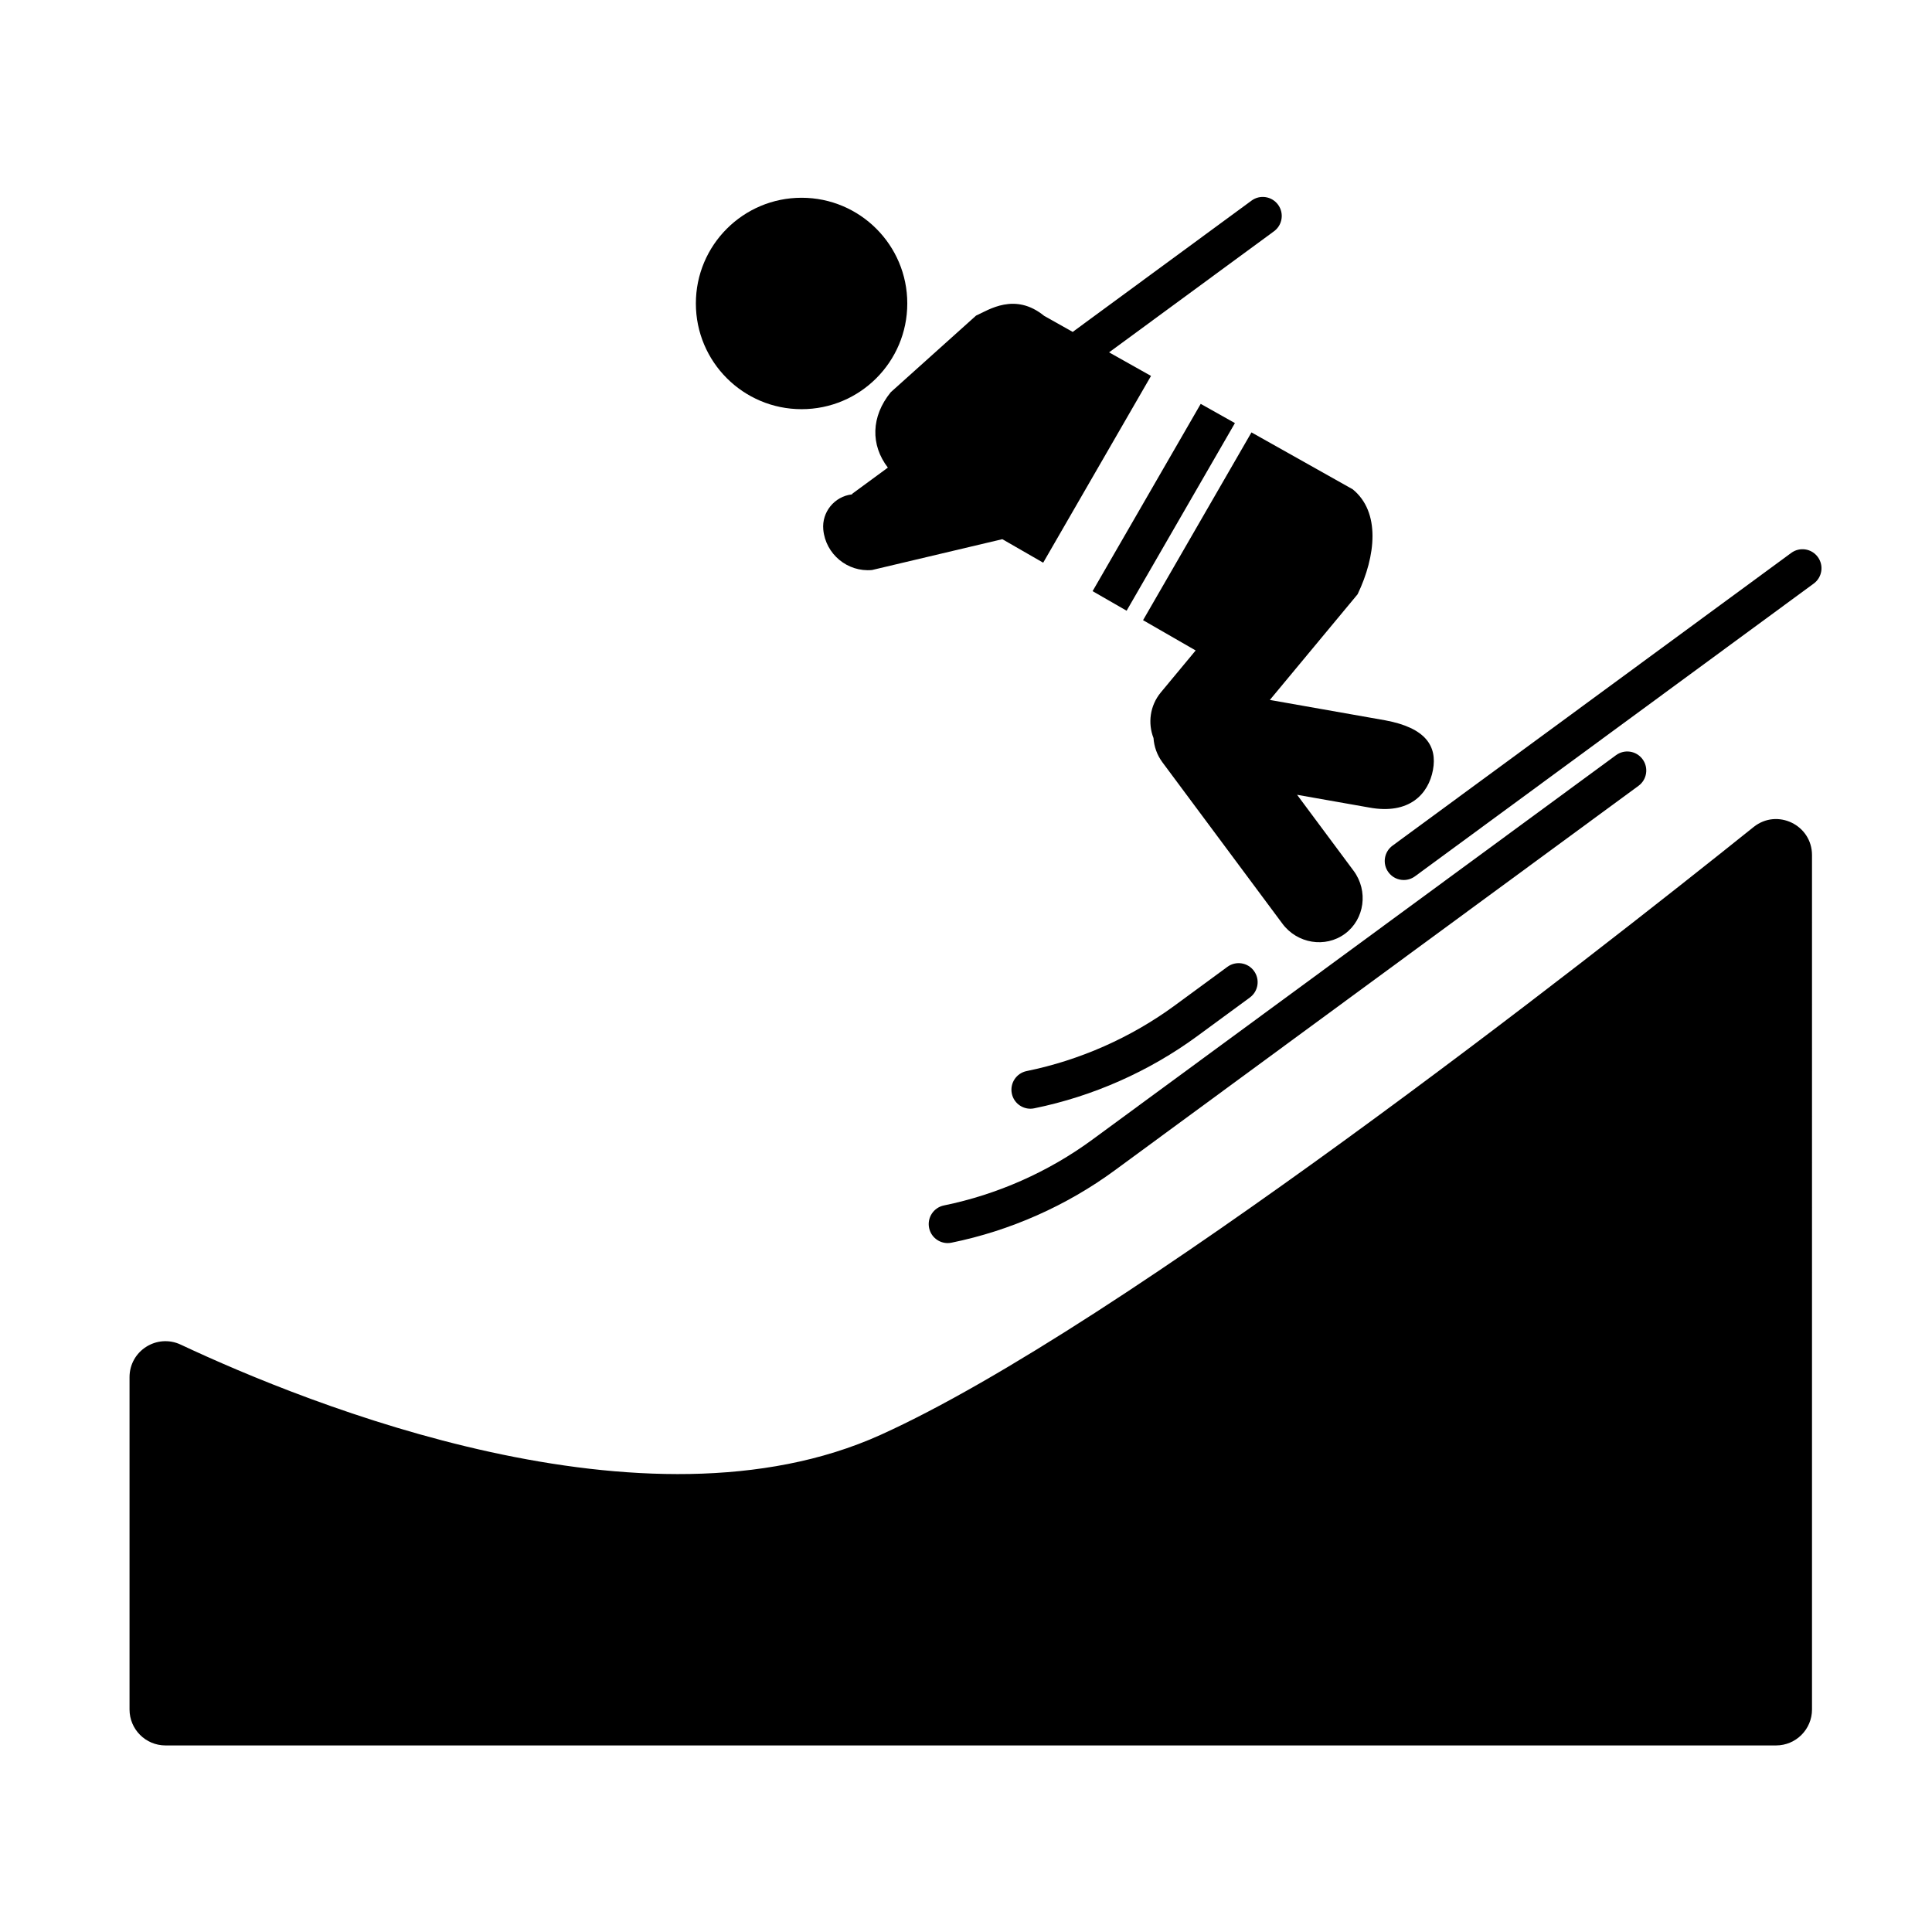
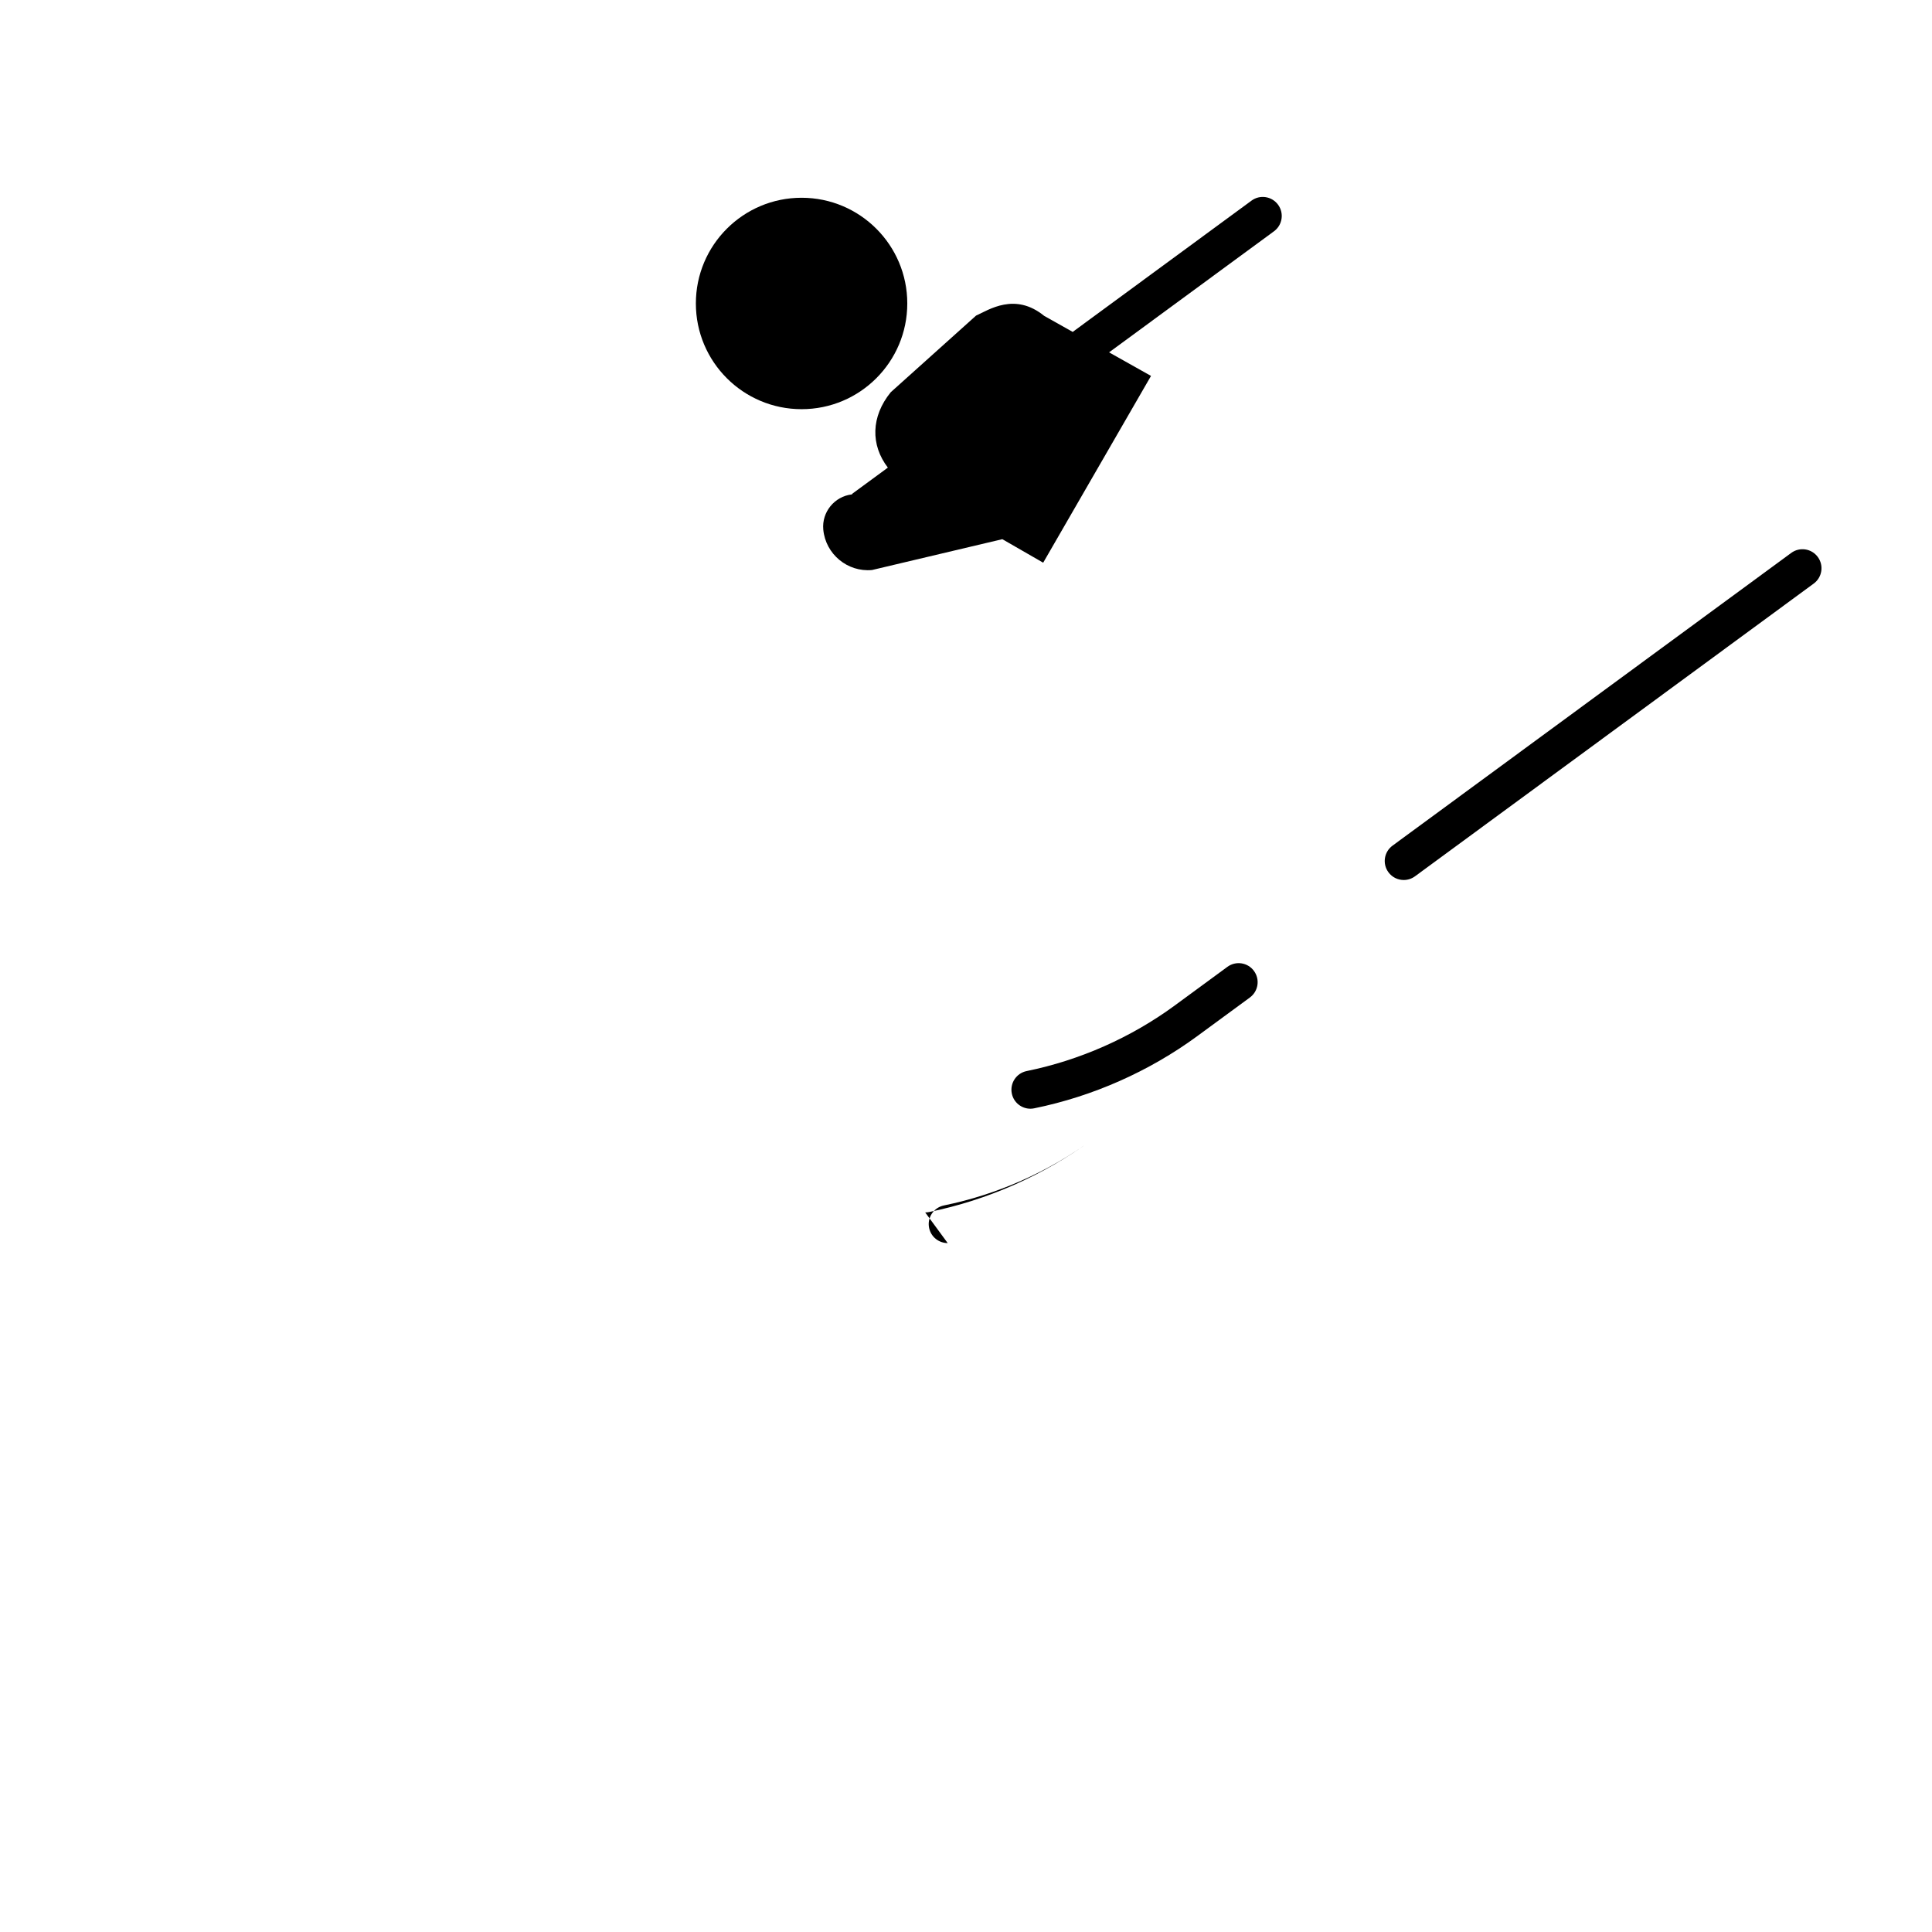
<svg xmlns="http://www.w3.org/2000/svg" fill="#000000" width="800px" height="800px" version="1.1" viewBox="144 144 512 512">
  <g>
-     <path d="m395.15 473.43c-2.348 0-4.449-1.645-4.93-4.031-0.555-2.727 1.207-5.387 3.93-5.945 14.102-2.871 27.695-8.895 39.301-17.414l138.81-101.91c2.25-1.652 5.398-1.164 7.039 1.078 1.648 2.242 1.168 5.398-1.078 7.043l-138.81 101.91c-12.777 9.379-27.734 16.004-43.258 19.164-0.34 0.07-0.672 0.102-1.008 0.102z" />
+     <path d="m395.15 473.43c-2.348 0-4.449-1.645-4.93-4.031-0.555-2.727 1.207-5.387 3.93-5.945 14.102-2.871 27.695-8.895 39.301-17.414l138.81-101.91l-138.81 101.91c-12.777 9.379-27.734 16.004-43.258 19.164-0.34 0.07-0.672 0.102-1.008 0.102z" />
    <path d="m417.07 437.82c-2.348 0-4.449-1.645-4.93-4.031-0.555-2.727 1.207-5.387 3.93-5.945 14.102-2.871 27.695-8.895 39.301-17.414l13.898-10.203c2.25-1.652 5.398-1.168 7.039 1.078 1.648 2.242 1.168 5.394-1.078 7.043l-13.898 10.203c-12.777 9.379-27.734 16.004-43.258 19.164-0.336 0.074-0.668 0.105-1.004 0.105z" />
    <path d="m516.01 377.21c-1.551 0-3.078-0.711-4.062-2.055-1.648-2.242-1.168-5.394 1.078-7.043l105.67-77.582c2.25-1.652 5.398-1.164 7.039 1.078 1.648 2.242 1.168 5.394-1.078 7.043l-105.67 77.582c-0.902 0.66-1.945 0.977-2.977 0.977z" />
    <path d="m384.44 224.42c0 15.473-12.539 28.016-28.012 28.016-15.473 0-28.016-12.543-28.016-28.016 0-15.469 12.543-28.012 28.016-28.012 15.473 0 28.012 12.543 28.012 28.012" />
-     <path d="m511.09 334.89-30.566-5.398 23.258-28.008c4.848-10.121 6.109-21.781-1.301-27.816l-26.828-15.078-28.73 49.766 13.941 8.023-9.25 11.141c-2.898 3.516-3.453 8.164-1.922 12.074 0.152 2.234 0.91 4.461 2.344 6.402l31.793 42.758c3.934 5.328 11.406 6.543 16.605 2.703 5.199-3.84 6.234-11.34 2.301-16.664l-14.992-20.164 19.07 3.367c10.691 1.984 15.762-3.602 16.938-9.953 1.172-6.356-1.969-11.168-12.66-13.152z" />
-     <path d="m462.2 251.03-28.652 49.633 9.016 5.184 28.703-49.723z" />
    <path d="m482.7 198.25c-1.645-2.242-4.797-2.734-7.039-1.078l-47.383 34.789-7.566-4.254c-7.734-6.297-14.641-1.617-18.051-0.062l-22.602 20.297c-5.262 6.465-5.363 13.996-0.766 19.98l-9.301 6.828c-0.102 0.074-0.152 0.191-0.246 0.273-4.606 0.543-7.996 4.684-7.566 9.324 0.605 6.496 6.418 11.32 12.914 10.715l34.535-8.172 10.828 6.231 28.574-49.496-11.113-6.246 43.703-32.086c2.242-1.645 2.727-4.797 1.078-7.043z" />
-     <path d="m624.2 370.62c0-7.996-9.227-12.457-15.469-7.457-43.461 34.832-167.65 132.32-231.41 161.11-62.246 28.105-151.67-8.078-185.42-23.93-6.328-2.973-13.574 1.637-13.574 8.625v88.059c0 5.266 4.266 9.531 9.531 9.531h426.81c5.262 0 9.531-4.266 9.531-9.531z" />
  </g>
</svg>